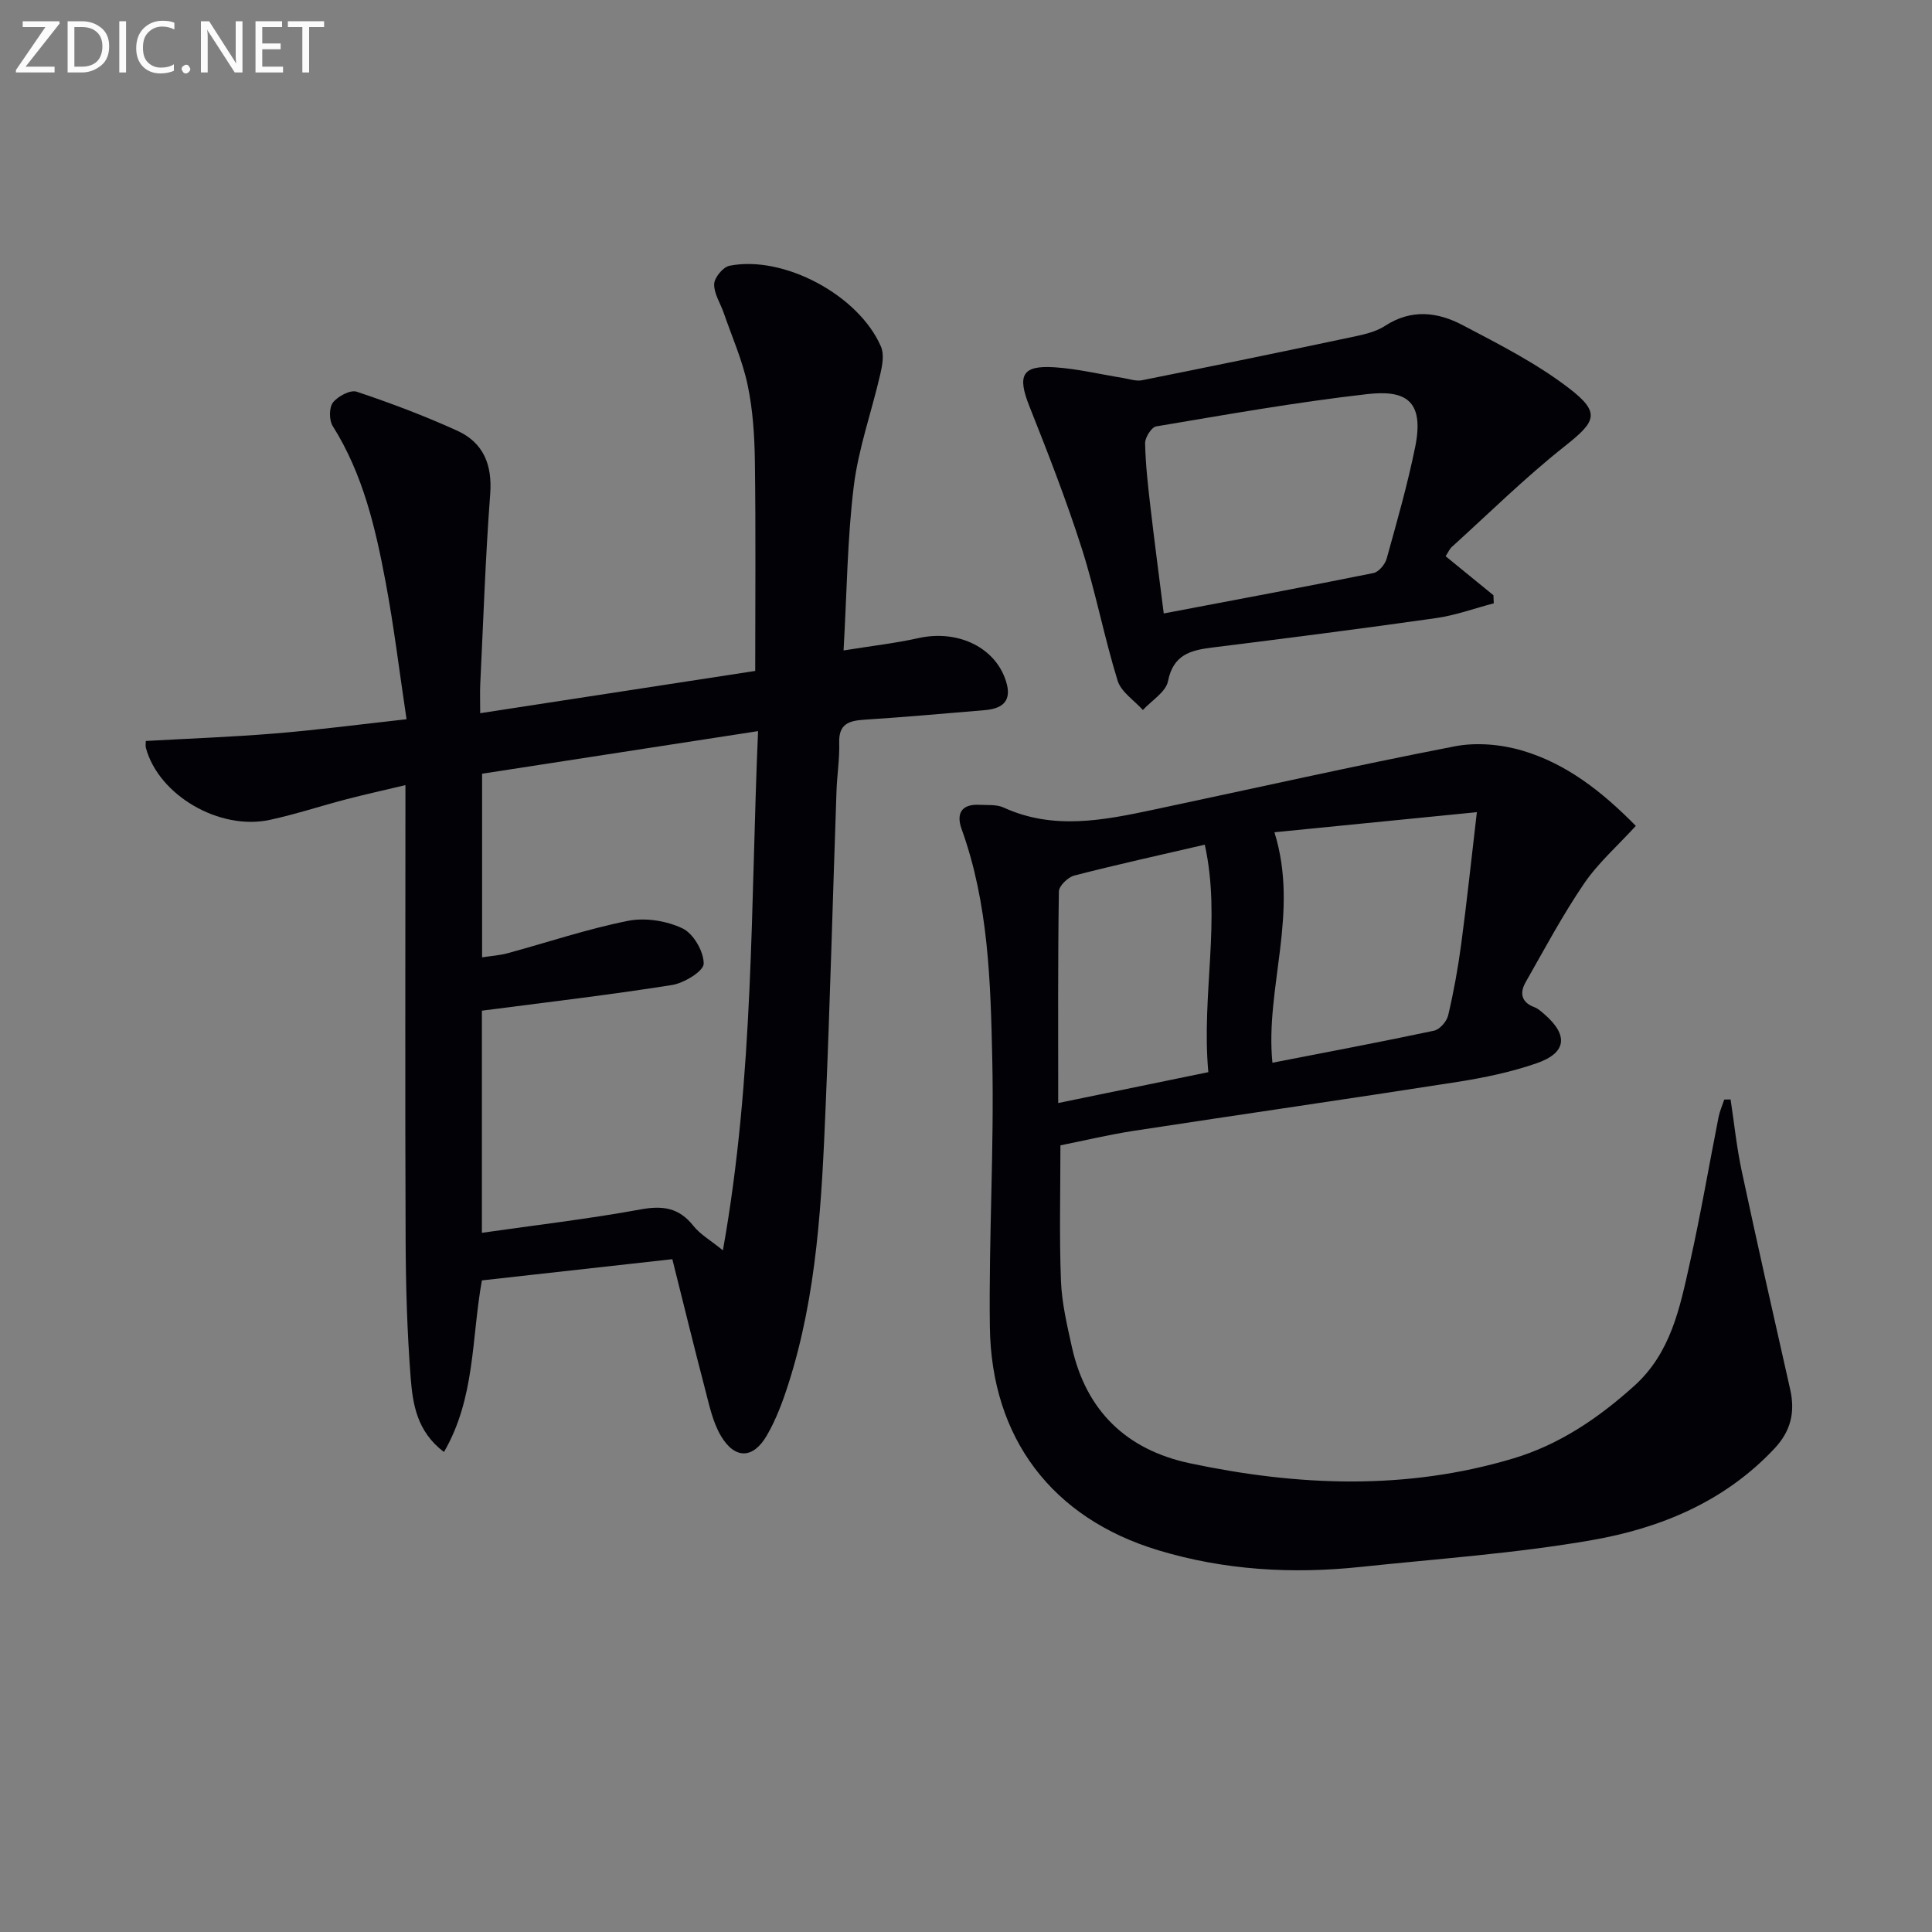
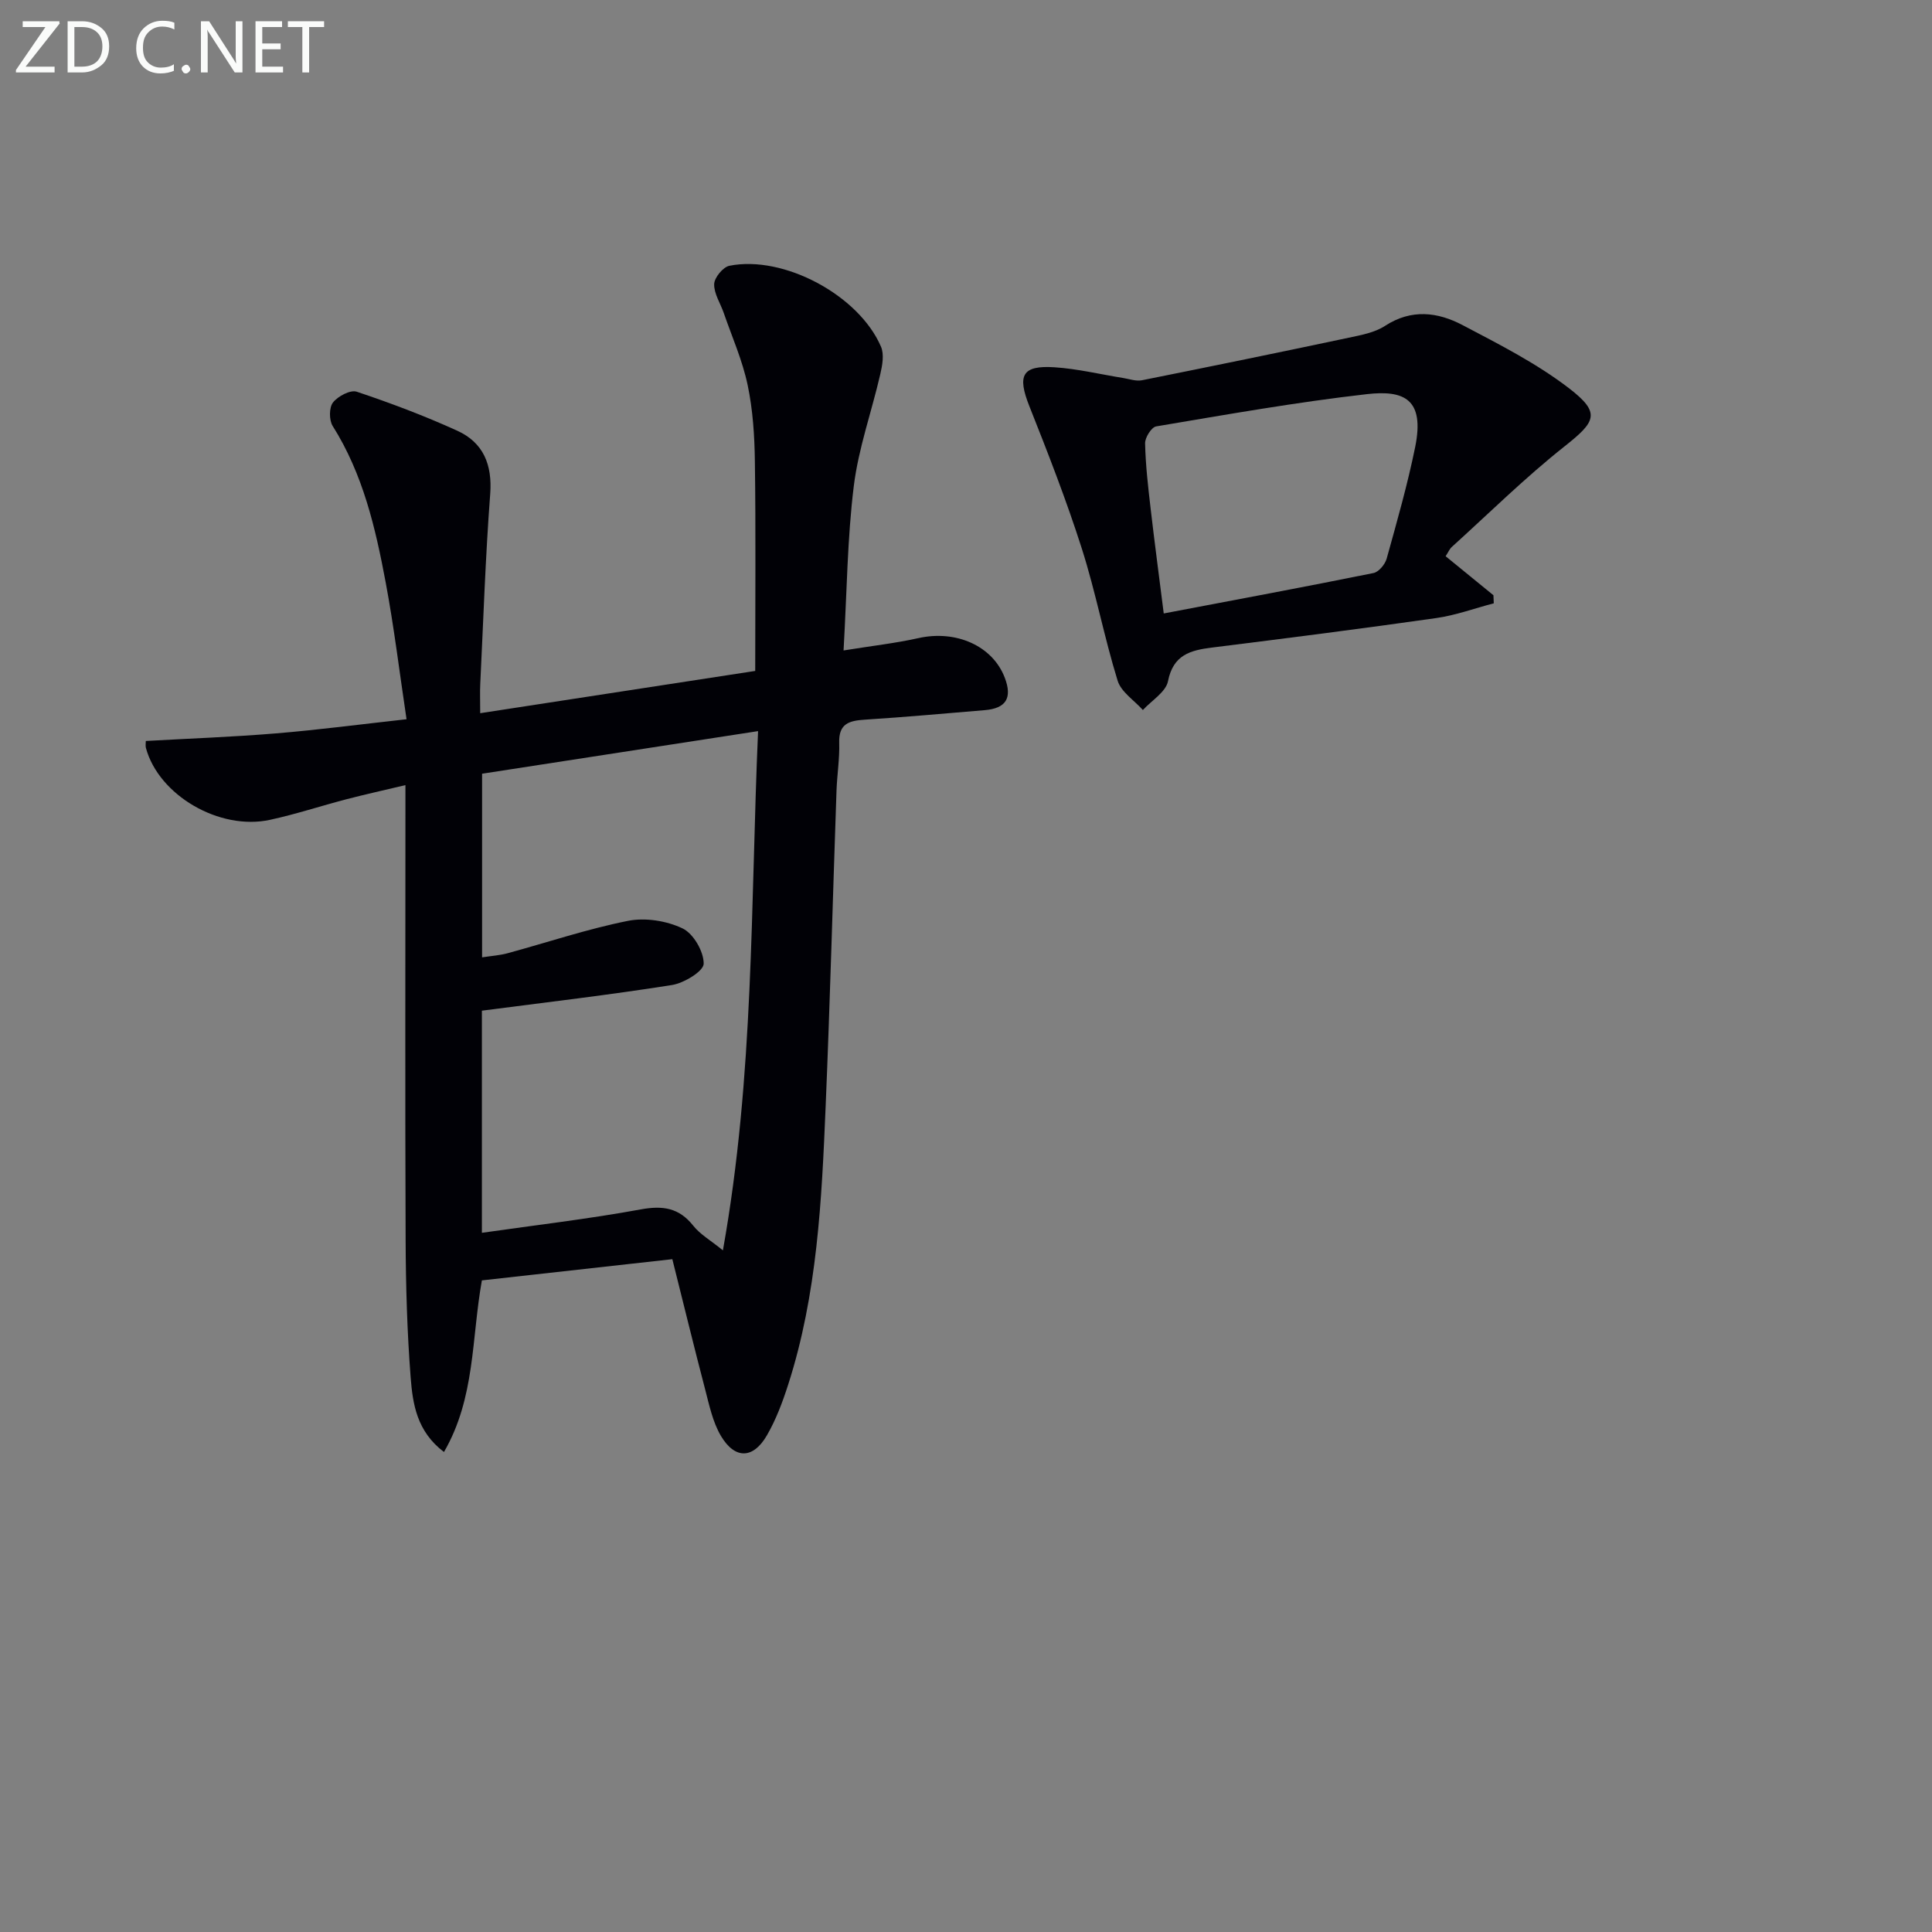
<svg xmlns="http://www.w3.org/2000/svg" enable-background="new 0 0 400 400" viewBox="0 0 400 400">
  <rect x="0" y="0" width="400" height="400" fill="#808080" stroke="none" />
  <path d="m139.2 260.7c-13.46 1.5-26.45 2.94-39.43 4.39-2.17 12.05-1.35 24.31-7.85 35.53-5.65-4.27-6.47-9.98-6.9-15.45-.73-9.44-1-18.93-1.04-28.4-.12-29.33-.04-58.66-.04-88 0-1.79 0-3.58 0-6.22-4.54 1.08-8.38 1.93-12.19 2.92-5.29 1.38-10.49 3.1-15.82 4.26-10.5 2.3-23.08-5.09-25.72-14.88-.12-.45-.02-.96-.02-1.44 9.06-.51 18.01-.83 26.93-1.57 8.75-.72 17.46-1.87 27.05-2.93-1.47-9.78-2.59-19.12-4.32-28.34-2.11-11.27-4.7-22.43-10.97-32.37-.76-1.21-.76-3.83.06-4.87 1.02-1.3 3.6-2.67 4.92-2.23 7.05 2.36 14.05 5 20.82 8.08 5.39 2.46 7.27 7.01 6.81 13.11-.99 13.1-1.42 26.24-2.06 39.36-.08 1.63-.01 3.28-.01 6.01 19.39-2.98 38.15-5.86 56.94-8.75 0-14.78.13-29.07-.07-43.34-.07-5.3-.41-10.69-1.5-15.86-1.07-5.09-3.23-9.95-4.94-14.9-.69-2.01-2.04-4.01-1.99-5.99.04-1.34 1.83-3.52 3.14-3.79 11.21-2.26 26.82 6.08 31.4 16.75.69 1.6.28 3.87-.15 5.71-1.78 7.73-4.51 15.31-5.48 23.13-1.34 10.82-1.42 21.8-2.12 34.05 5.92-.96 10.78-1.5 15.52-2.56 7.77-1.73 15.34 1.6 17.86 8.21 1.59 4.18.28 6.34-4.15 6.71-8.28.69-16.55 1.44-24.84 1.97-3.21.21-5.41.8-5.29 4.76.1 3.3-.44 6.62-.56 9.94-.76 21.79-1.33 43.58-2.25 65.36-.81 19.43-1.73 38.89-7.76 57.62-1.16 3.61-2.52 7.25-4.41 10.51-2.83 4.88-6.6 4.98-9.5.12-1.72-2.9-2.44-6.45-3.31-9.78-2.26-8.62-4.37-17.31-6.76-26.83zm-39.43-5.46c11.23-1.61 22.1-2.87 32.85-4.84 4.59-.84 7.95-.37 10.92 3.38 1.41 1.78 3.54 2.99 6.13 5.09 6.49-36.29 5.72-71.68 7.28-107.5-19.62 3.03-38.4 5.93-57.14 8.82v38.02c2.06-.32 3.71-.42 5.27-.85 8.32-2.26 16.52-5.03 24.95-6.71 3.58-.71 7.99-.01 11.29 1.57 2.25 1.07 4.4 4.8 4.37 7.31-.02 1.55-4.07 4.01-6.58 4.41-12.92 2.05-25.92 3.56-39.34 5.31z" fill="#010106" />
-   <path d="m338.68 170.99c-3.75 4.11-7.8 7.66-10.74 11.98-4.44 6.52-8.17 13.53-12.08 20.4-1.25 2.19-.92 4.14 1.82 5.16.75.28 1.4.88 2.03 1.42 5.05 4.36 4.68 8.03-1.58 10.19-5.28 1.83-10.86 2.99-16.4 3.86-22.3 3.49-44.65 6.7-66.96 10.12-5.07.78-10.08 1.98-15.22 3.01 0 9.55-.25 18.82.11 28.07.18 4.6 1.27 9.2 2.27 13.72 2.94 13.22 11.35 21.26 24.4 24.03 22.36 4.74 44.78 5.66 66.99-1 9.56-2.87 17.62-8.35 25.01-15 7.61-6.84 9.47-16.19 11.52-25.4 2.24-10.03 3.97-20.18 5.96-30.27.25-1.24.78-2.42 1.18-3.63.44-.01.88-.01 1.31-.02.75 4.95 1.26 9.95 2.31 14.84 3.22 15.08 6.62 30.12 10.02 45.16 1.07 4.74.17 8.65-3.29 12.32-10.29 10.95-23.54 16.43-37.72 18.91-15.8 2.76-31.9 3.86-47.89 5.55-14.19 1.51-28.29.68-41.94-3.45-21.98-6.65-34.55-23.21-34.85-46.26-.24-18.45.9-36.93.5-55.37-.35-16.06-.78-32.25-6.35-47.69-1.18-3.28.04-5.22 3.75-5.01 1.66.09 3.5-.1 4.94.56 10.33 4.73 20.7 2.64 31.08.44 20.77-4.4 41.48-9.07 62.32-13.11 4.48-.87 9.64-.41 14.05.9 9.06 2.69 16.42 8.42 23.45 15.57zm-74.82 1.32c5.2 16.75-1.96 32.18-.42 47.72 11.39-2.22 22.46-4.3 33.47-6.64 1.18-.25 2.63-1.92 2.92-3.18 1.14-4.84 2.03-9.76 2.69-14.69 1.16-8.65 2.07-17.33 3.25-27.37-15.17 1.51-28.94 2.88-41.91 4.16zm-13.69 49.67c-1.46-16.15 2.71-31.5-.73-47.1-9.31 2.16-18.2 4.12-27.02 6.39-1.31.34-3.18 2.15-3.19 3.3-.22 14.11-.14 28.23-.14 43.8 10.61-2.19 20.55-4.23 31.08-6.39z" fill="#010106" />
  <path d="m299.3 115.16c3.52 2.87 6.71 5.48 9.9 8.08.02.56.05 1.11.07 1.67-3.98 1.04-7.9 2.49-11.95 3.06-15.44 2.2-30.92 4.17-46.39 6.1-4.5.56-8.03 1.51-9.11 6.97-.45 2.24-3.39 3.99-5.2 5.96-1.8-2.01-4.51-3.74-5.23-6.08-2.79-9.03-4.55-18.38-7.42-27.37-3.18-9.95-6.98-19.71-10.84-29.42-2.55-6.41-1.55-8.53 5.19-8.09 4.77.31 9.48 1.46 14.22 2.22 1.29.21 2.67.71 3.88.47 14.29-2.86 28.57-5.79 42.82-8.81 2.58-.55 5.39-1.06 7.53-2.46 5.45-3.55 10.9-2.86 16.04-.15 7.59 3.99 15.36 7.93 22.1 13.12 6.57 5.07 5.49 6.86-.98 11.98-8.17 6.47-15.63 13.84-23.37 20.85-.46.43-.72 1.08-1.26 1.9zm-58.36 11.85c14.9-2.83 29.18-5.49 43.43-8.37 1.09-.22 2.4-1.8 2.73-3 2.12-7.64 4.31-15.29 5.89-23.05 2.03-9.97-2.29-11.86-9.96-10.99-14.62 1.66-29.13 4.24-43.65 6.68-.98.16-2.33 2.31-2.3 3.51.1 4.47.61 8.93 1.13 13.38.83 7.18 1.79 14.34 2.73 21.84z" fill="#010106" />
  <g fill="#fafbfa">
    <path d="m12.4 4.8-7.1 9h6v1.2h-8v-.5l6.1-8.9h-4.7v-1.2h7.6v.4z" />
    <path d="m14 14v-9.6h3c1.6 0 2.9.5 4 1.4s1.6 2.2 1.6 3.8-.5 3-1.6 3.9-2.4 1.5-4 1.5h-3zm1.4-8.4v8.2h1.6c1.3 0 2.4-.4 3.1-1.1s1.1-1.8 1.1-3.1-.4-2.3-1.2-3-1.8-1-3.1-1z" />
-     <path d="m26.1 4.4v10.6h-1.4v-10.6z" />
    <path d="m36.1 14.6c-.8.4-1.8.6-2.9.6-1.5 0-2.7-.5-3.6-1.4s-1.4-2.2-1.4-3.8c0-1.7.5-3.1 1.5-4.1s2.3-1.6 3.9-1.6c1 0 1.8.1 2.5.4v1.4c-.8-.4-1.6-.6-2.5-.6-1.2 0-2.1.4-2.9 1.2s-1.1 1.8-1.1 3.2c0 1.3.3 2.3 1 3s1.6 1.1 2.7 1.1c1 0 2-.2 2.7-.7v1.3z" />
    <path d="m37.6 14.3c0-.2.1-.5.3-.6s.4-.3.6-.3c.3 0 .5.1.6.3s.3.4.3.6-.1.4-.3.6-.4.3-.6.3c-.3 0-.5-.1-.6-.3s-.3-.4-.3-.6z" />
    <path d="m50.2 15h-1.6l-5.3-8.2c-.2-.2-.3-.5-.4-.7 0 .2.1.7.1 1.5v7.4h-1.4v-10.6h1.7l5.2 8.1c.2.4.4.6.4.7 0-.3-.1-.8-.1-1.5v-7.3h1.4z" />
    <path d="m58.6 15h-5.7v-10.6h5.5v1.2h-4.1v3.4h3.8v1.2h-3.8v3.6h4.3z" />
    <path d="m67.1 5.6h-3.1v9.4h-1.4v-9.4h-3v-1.2h7.5z" />
  </g>
</svg>